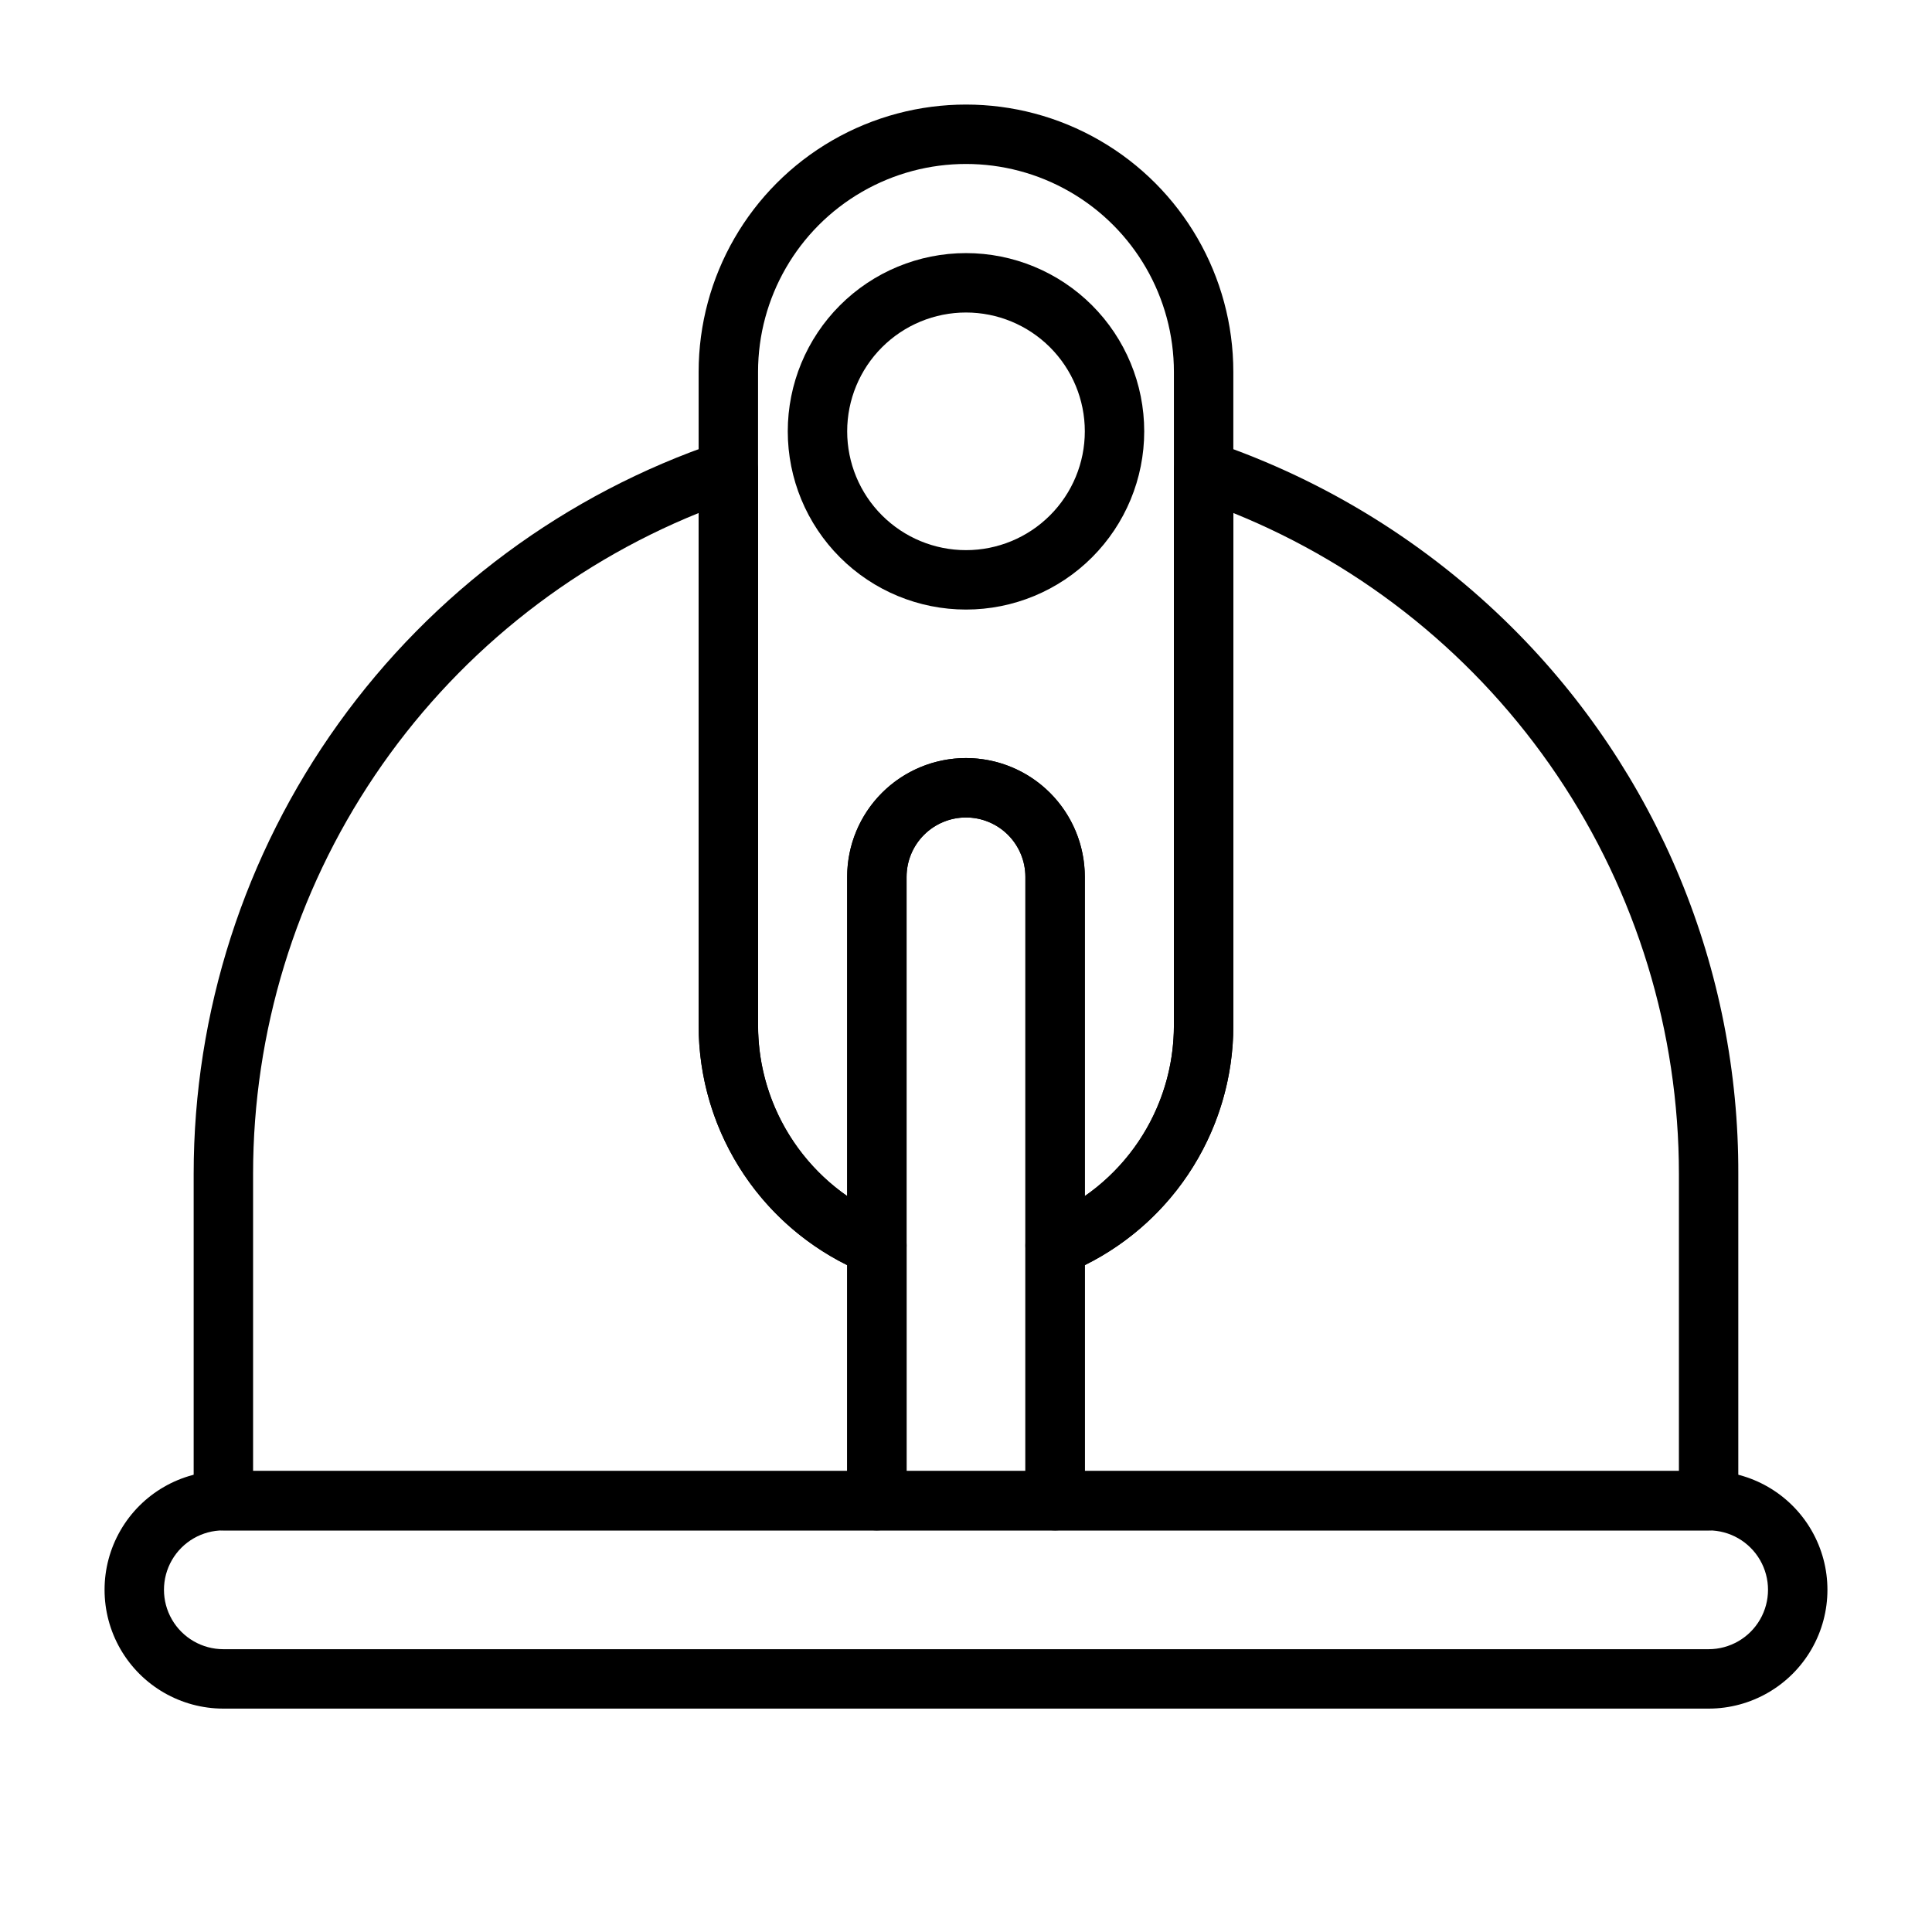
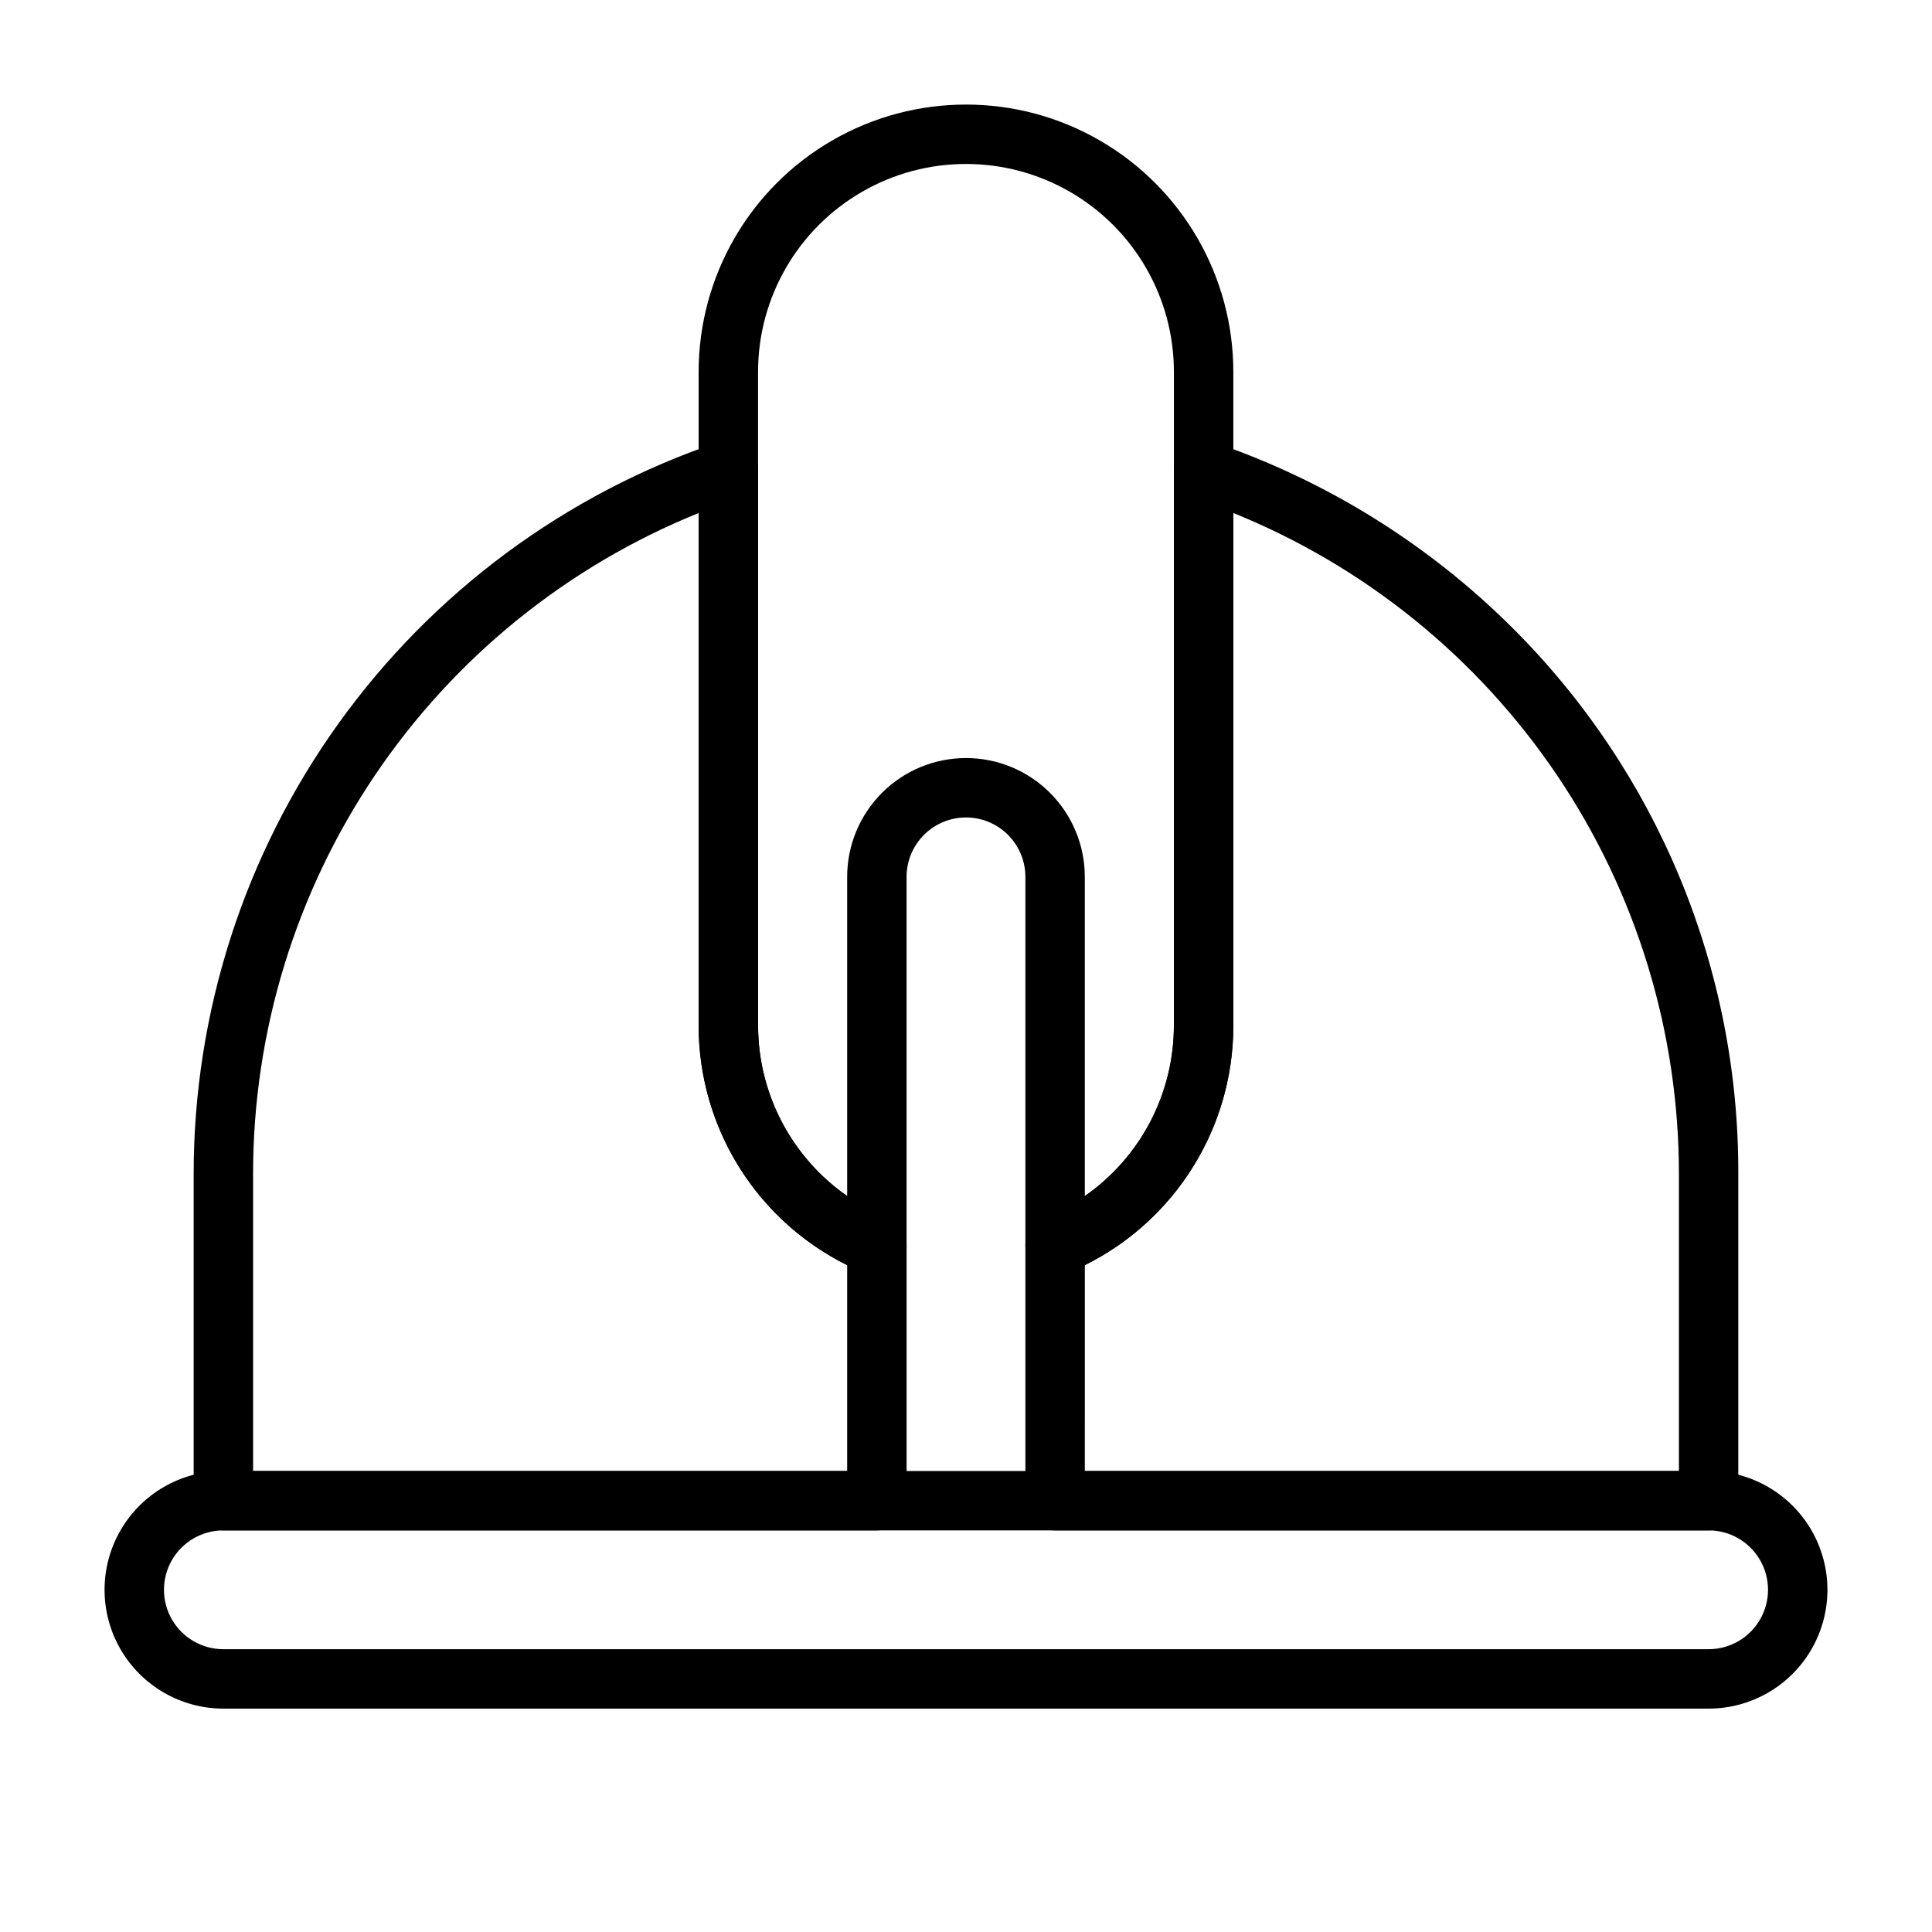
<svg xmlns="http://www.w3.org/2000/svg" fill="#000000" width="800px" height="800px" version="1.1" viewBox="144 144 512 512">
  <g>
    <path d="m376.38 549.57h-173.18c-4.348 0-7.875-3.523-7.875-7.871v-86.594c-0.012-42.828 13.414-84.578 38.383-119.38 24.965-34.797 60.219-60.887 100.8-74.59 2.402-0.793 5.035-0.383 7.086 1.102 2.062 1.469 3.293 3.844 3.305 6.375v147.13c0 10.984 3.285 21.715 9.43 30.816 6.141 9.102 14.867 16.164 25.051 20.273 2.965 1.219 4.894 4.113 4.879 7.32v67.543c0 2.086-0.828 4.09-2.305 5.566-1.477 1.477-3.481 2.305-5.566 2.305zm-165.31-15.742h157.44v-54.555c-11.832-5.867-21.785-14.926-28.738-26.152-6.957-11.223-10.633-24.168-10.625-37.375v-135.79c-34.887 14.113-64.766 38.328-85.805 69.531-21.039 31.207-32.277 67.988-32.273 105.62z" />
    <path d="m596.8 549.57h-173.19c-4.348 0-7.871-3.523-7.871-7.871v-67.543c-0.016-3.207 1.914-6.102 4.883-7.32 10.184-4.109 18.906-11.172 25.051-20.273 6.141-9.102 9.426-19.832 9.426-30.816v-147.13c0.012-2.531 1.242-4.906 3.309-6.375 2.047-1.484 4.684-1.895 7.082-1.102 29.832 10.141 56.945 26.969 79.273 49.199 19.062 18.969 34.172 41.531 44.457 66.383 10.281 24.848 15.531 51.492 15.449 78.383v86.594c0 2.086-0.832 4.09-2.305 5.566-1.477 1.477-3.481 2.305-5.566 2.305zm-165.31-15.742h157.44v-78.723c0.004-37.633-11.234-74.414-32.273-105.62-21.039-31.203-50.918-55.418-85.805-69.531v135.79c0.012 13.207-3.668 26.152-10.625 37.375-6.953 11.227-16.906 20.285-28.734 26.152z" />
    <path d="m423.61 482.02c-4.348 0-7.871-3.523-7.871-7.871v-97.77c0-4.176-1.66-8.18-4.609-11.133-2.953-2.953-6.957-4.613-11.133-4.613s-8.18 1.66-11.133 4.613c-2.953 2.953-4.613 6.957-4.613 11.133v97.77c0.016 2.633-1.289 5.098-3.473 6.566-2.184 1.473-4.957 1.754-7.391 0.754-13.082-5.301-24.285-14.391-32.168-26.102-7.883-11.711-12.086-25.512-12.074-39.629v-173.18c0-25.312 13.504-48.699 35.426-61.355s48.93-12.656 70.848 0c21.922 12.656 35.426 36.043 35.426 61.355v173.18c0.012 14.117-4.191 27.918-12.074 39.629-7.883 11.711-19.082 20.801-32.168 26.102-0.953 0.379-1.969 0.566-2.992 0.551zm-23.613-137.13c8.352 0 16.359 3.316 22.266 9.223 5.902 5.906 9.223 13.914 9.223 22.266v84.625c14.809-10.312 23.629-27.219 23.613-45.266v-173.18c0-19.688-10.5-37.879-27.551-47.723s-38.055-9.844-55.105 0c-17.047 9.844-27.551 28.035-27.551 47.723v173.18c-0.016 18.047 8.809 34.953 23.617 45.266v-84.625c0-8.352 3.316-16.359 9.223-22.266 5.902-5.906 13.914-9.223 22.266-9.223z" />
-     <path d="m400 305.54c-12.527 0-24.543-4.977-33.398-13.836-8.859-8.855-13.836-20.871-13.836-33.398 0-12.527 4.977-24.539 13.836-33.398 8.855-8.855 20.871-13.832 33.398-13.832 12.523 0 24.539 4.977 33.398 13.832 8.855 8.859 13.832 20.871 13.832 33.398 0 12.527-4.977 24.543-13.832 33.398-8.859 8.859-20.875 13.836-33.398 13.836zm0-78.719v-0.004c-8.352 0-16.363 3.32-22.266 9.223-5.906 5.906-9.223 13.914-9.223 22.266 0 8.352 3.316 16.363 9.223 22.266 5.902 5.906 13.914 9.223 22.266 9.223s16.359-3.316 22.266-9.223c5.902-5.902 9.223-13.914 9.223-22.266 0-8.352-3.32-16.359-9.223-22.266-5.906-5.902-13.914-9.223-22.266-9.223z" />
-     <path d="m423.61 549.57h-47.23c-4.348 0-7.871-3.523-7.871-7.871v-165.31c0-11.25 6-21.645 15.742-27.27 9.742-5.625 21.746-5.625 31.488 0 9.742 5.625 15.746 16.02 15.746 27.27v165.31c0 2.086-0.832 4.09-2.309 5.566-1.477 1.477-3.477 2.305-5.566 2.305zm-39.359-15.742h31.488v-157.44c0-4.176-1.66-8.18-4.609-11.133-2.953-2.953-6.957-4.613-11.133-4.613s-8.18 1.66-11.133 4.613c-2.953 2.953-4.613 6.957-4.613 11.133z" />
    <path d="m596.8 596.8h-393.6c-11.25 0-21.645-6.004-27.27-15.746-5.625-9.742-5.625-21.746 0-31.488 5.625-9.742 16.02-15.742 27.27-15.742h393.6c11.246 0 21.645 6 27.27 15.742 5.625 9.742 5.625 21.746 0 31.488-5.625 9.742-16.023 15.746-27.27 15.746zm-393.6-47.234c-5.625 0-10.824 3-13.637 7.871s-2.812 10.875 0 15.746 8.012 7.871 13.637 7.871h393.6c5.625 0 10.82-3 13.633-7.871s2.812-10.875 0-15.746-8.008-7.871-13.633-7.871z" />
  </g>
</svg>